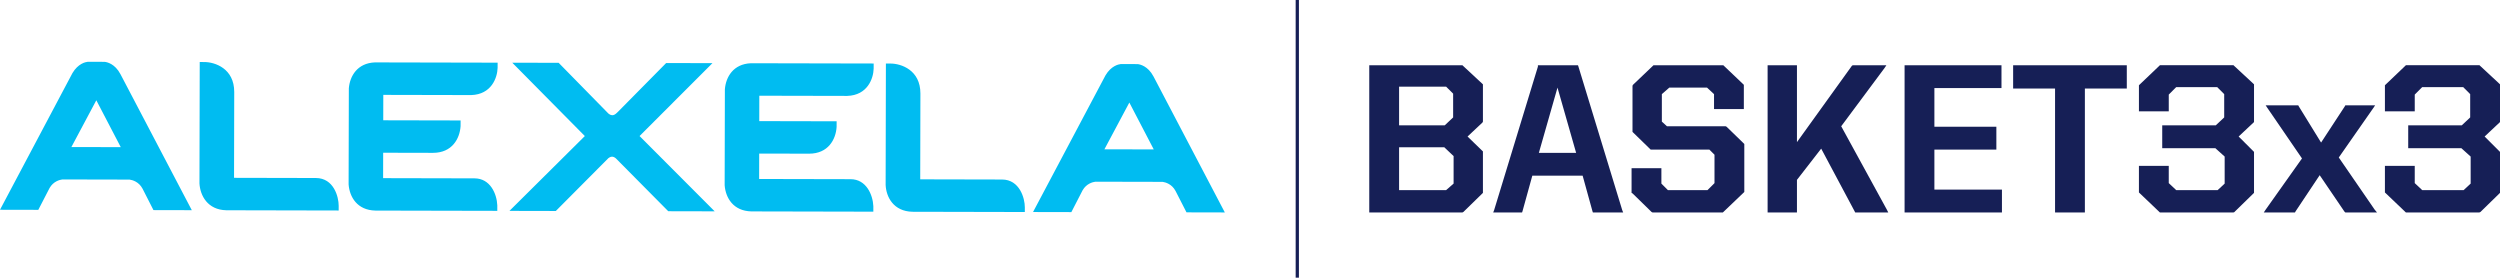
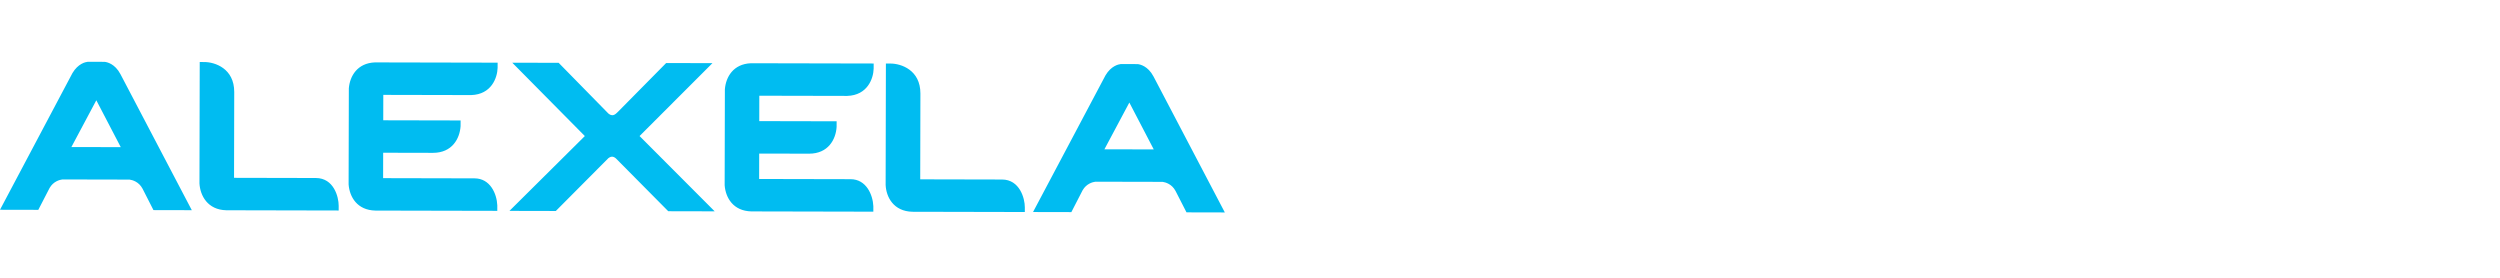
<svg xmlns="http://www.w3.org/2000/svg" xml:space="preserve" width="167.619mm" height="18.618mm" version="1.1" style="shape-rendering:geometricPrecision; text-rendering:geometricPrecision; image-rendering:optimizeQuality; fill-rule:evenodd; clip-rule:evenodd" viewBox="0 0 1532427 170209">
  <defs>
    <style type="text/css">
   
    .fil0 {fill:#161F56}
    .fil1 {fill:#00BCF1;fill-rule:nonzero}
   
  </style>
  </defs>
  <g id="Layer_x0020_1">
    <g id="_903139728">
-       <rect class="fil0" x="794203" y="1" width="1998" height="170209" />
-       <path class="fil0" d="M896147 130225l-55686 0 -1142 0 0 -1142 0 -87955 0 -1142 1142 0 55400 0 568 0 286 295 11993 11136 285 274 0 570 0 22000 0 274 -285 570 -9139 8580 9139 8853 285 277 0 295 1 24834 0 295 -286 276 -11707 11432 -571 276 -283 0 0 2zm-38546 -39965l0 26267 28839 0 4574 -3993 0 -16862 -5716 -5412 -27697 0zm0 -37132l0 23693 27980 -1 5147 -4843 0 -14569 -4288 -4281 -28839 1zm74526 77097l-15132 0 -1712 0 570 -1417 26840 -87956 0 -864 866 0 22845 0 856 0 285 864 26840 87956 568 1417 -1709 0 -15989 0 -857 0 -285 -847 -5999 -21704 -30844 0 -5993 21704 -286 847 -864 0zm33993 -36542l-11424 -39982 -11420 39982 22844 0zm89667 36542l-42551 0 -285 0 -569 -276 -11709 -11432 -569 -276 0 -570 0 -13418 0 -1143 1141 -1 15987 0 1151 0 0 1144 0 8282 3994 3993 24272 1 4288 -4286 0 -17413 -3149 -3150 -35406 0 -571 0 -285 -276 -10566 -10290 -285 -276 0 -295 0 -27710 0 -274 285 -570 12278 -11708 285 -295 569 0 41695 0 571 0 285 295 11993 11412 285 296 0 276 0 13430 0 1138 -1144 0 -15986 0 -1142 0 0 -1142 0 -7999 -4288 -3994 -23130 0 -4567 3994 0 16843 3139 2854 35694 0 285 0 569 295 10568 10271 284 295 0 295 0 28552 0 569 -284 276 -12563 12003 -285 276 -284 -1 0 5zm99666 0l-17414 0 -856 0 -285 -569 -20561 -38550 -14857 19146 0 18831 0 1142 -1144 0 -15701 0 -1142 0 0 -1142 0 -87955 0 -1142 1142 0 15701 0 1144 0 0 1142 0 45985 33707 -46829 569 -296 570 0 17700 0 2290 0 -1151 1712 -26557 35693 27982 51121 863 1713 -2000 1 0 -3zm70542 0l-57398 0 -1142 0 0 -1142 0 -87955 0 -1142 1142 0 57113 0 1142 0 0 1142 0 11707 0 1154 -1142 -1 -39985 0 0 23701 36846 0 1141 0 0 1142 0 11709 0 1142 -1141 0 -36846 0 0 24554 40268 0 1141 0 0 866 0 11983 0 1142 -1139 1 0 -3zm50836 0l-15996 0 -1144 0 0 -1142 0 -74811 -24554 0 -1142 0 0 -866 0 -12278 0 -1142 1142 0 67392 0 1142 0 0 1142 0 12278 0 866 -1142 0 -24556 0 0 74811 0 1142 -1142 0zm91953 0l-44267 0 -568 0 -286 -276 -12278 -11708 -285 -295 0 -569 0 -14562 0 -1143 1144 1 15996 0 1142 0 0 1143 0 9424 4567 4286 25423 1 4281 -3993 0 -16567 -5716 -5138 -31129 -1 -1427 0 0 -1142 0 -11708 0 -1158 1427 0 31412 0 5147 -4843 0 -14284 -4289 -4288 -25127 1 -4566 4576 0 9139 0 1142 -1142 0 -15996 0 -1145 0 0 -1142 0 -14562 0 -295 285 -276 12278 -11708 286 -295 569 1 44265 0 284 0 285 295 12003 11136 285 274 0 570 0 22000 0 569 -285 276 -9139 8580 9139 9129 285 295 0 273 0 24561 0 295 -285 276 -11717 11432 -285 276 -571 0 0 2zm85957 0l-16559 0 -569 0 -570 -569 -15143 -22275 -14847 22275 -283 569 -571 0 -16282 0 -2281 0 1142 -1712 22273 -31402 -21131 -30844 -1142 -1712 1996 -1 17423 0 570 0 286 570 13705 22264 14569 -22264 285 -570 858 0 15418 0 2005 0 -1151 1712 -21132 30271 22000 31976 1424 1712 -2293 0zm64837 0l-44274 0 -570 0 -285 -276 -12277 -11708 -285 -295 0 -569 0 -14562 0 -1143 1142 1 15996 0 1142 0 0 1143 0 9424 4567 4286 25423 1 4281 -3993 0 -16567 -5707 -5138 -31414 -1 -1152 0 0 -1142 0 -11708 0 -1158 1152 0 31700 0 5135 -4843 0 -14284 -4282 -4288 -25136 1 -4567 4576 0 9139 0 1142 -1142 0 -15996 0 -1142 0 0 -1142 0 -14562 0 -295 285 -276 12277 -11708 285 -295 570 1 43978 0 581 0 285 295 11993 11136 285 274 0 570 0 22000 0 569 -285 276 -9139 8580 9139 9129 285 295 0 273 1 24561 0 295 -285 276 -11709 11432 -569 276 -286 0 0 2z" />
      <path class="fil1" d="M213827 54158l-138 58736 9 236c591,7550 5196,15706 16405,15948l74726 164 4 -3379c-298,-6958 -4256,-16517 -13958,-16538l-56034 -124 34 -15577 30589 67c11679,-3 16381,-8740 16863,-16404l9 -3447 -47417 -104 35 -15574 53873 118c12429,-383 16026,-10630 16194,-16700l8 -3162 -75204 -162c-10872,420 -15395,8490 -15998,15902zm230501 512l-135 58732 6 233c591,7552 5197,15707 16405,15952l74726 163 5 -3394c-330,-6948 -4308,-16505 -13959,-16527l-56042 -123 31 -15578 30593 68c11706,1 16395,-8743 16861,-16403l8 -3448 -47418 -104 33 -15571 53876 115c12436,-382 16036,-10626 16205,-16699l7 -3163 -75204 -161c-10893,423 -15403,8496 -15998,15908zm-250719 54441l0 0 -50143 -111 115 -52582c32,-14507 -11928,-18374 -18259,-18394l-2895 -10 -160 74431c424,7421 4969,16175 16457,16432l68873 152 7 -2904c12,-5418 -2971,-16990 -13995,-17014zm420594 924l0 0 -50133 -111 115 -52582c32,-14507 -11932,-18374 -18262,-18394l-2895 -10 -160 74395c328,7434 4818,16208 16448,16469l68872 151 3 -2904c10,-5421 -3109,-16989 -13988,-17014zm-540178 -19842l-30261 -66 15278 -28664 14983 28730zm-9852 -52287l-10125 -40 -330 21c-1309,146 -5851,1072 -9299,6908l-44419 83780 23481 51 6931 -13421c2329,-4020 6102,-4983 7782,-5212l41237 91c1753,252 5682,1293 7950,5574l6689 13123 23504 52 -43744 -83390c-3367,-6375 -8242,-7382 -9657,-7537zm643052 53679l-30246 -67 15278 -28664 14968 28731zm-181 -44751c-3372,-6377 -8250,-7381 -9665,-7537l-10114 -40 -324 21c-1314,146 -5859,1070 -9301,6909l-44416 83779 23494 51 6905 -13418c2337,-4028 6110,-4985 7789,-5215l41228 92c1746,251 5669,1294 7934,5580l6714 13117 23497 52 -43741 -83391zm-270331 -8126l-28382 -63 -29321 29676 -877 845c-977,969 -1917,1463 -2793,1461 -1126,-3 -2133,-795 -2377,-1006l-30526 -31121 -28431 -62 44488 44959 -46207 45862 28421 62 32191 -32350c398,-325 1281,-937 2277,-936 791,2 1635,405 2400,1098l32055 32340 28452 62 -46045 -46147 44675 -44680z" />
    </g>
  </g>
</svg>